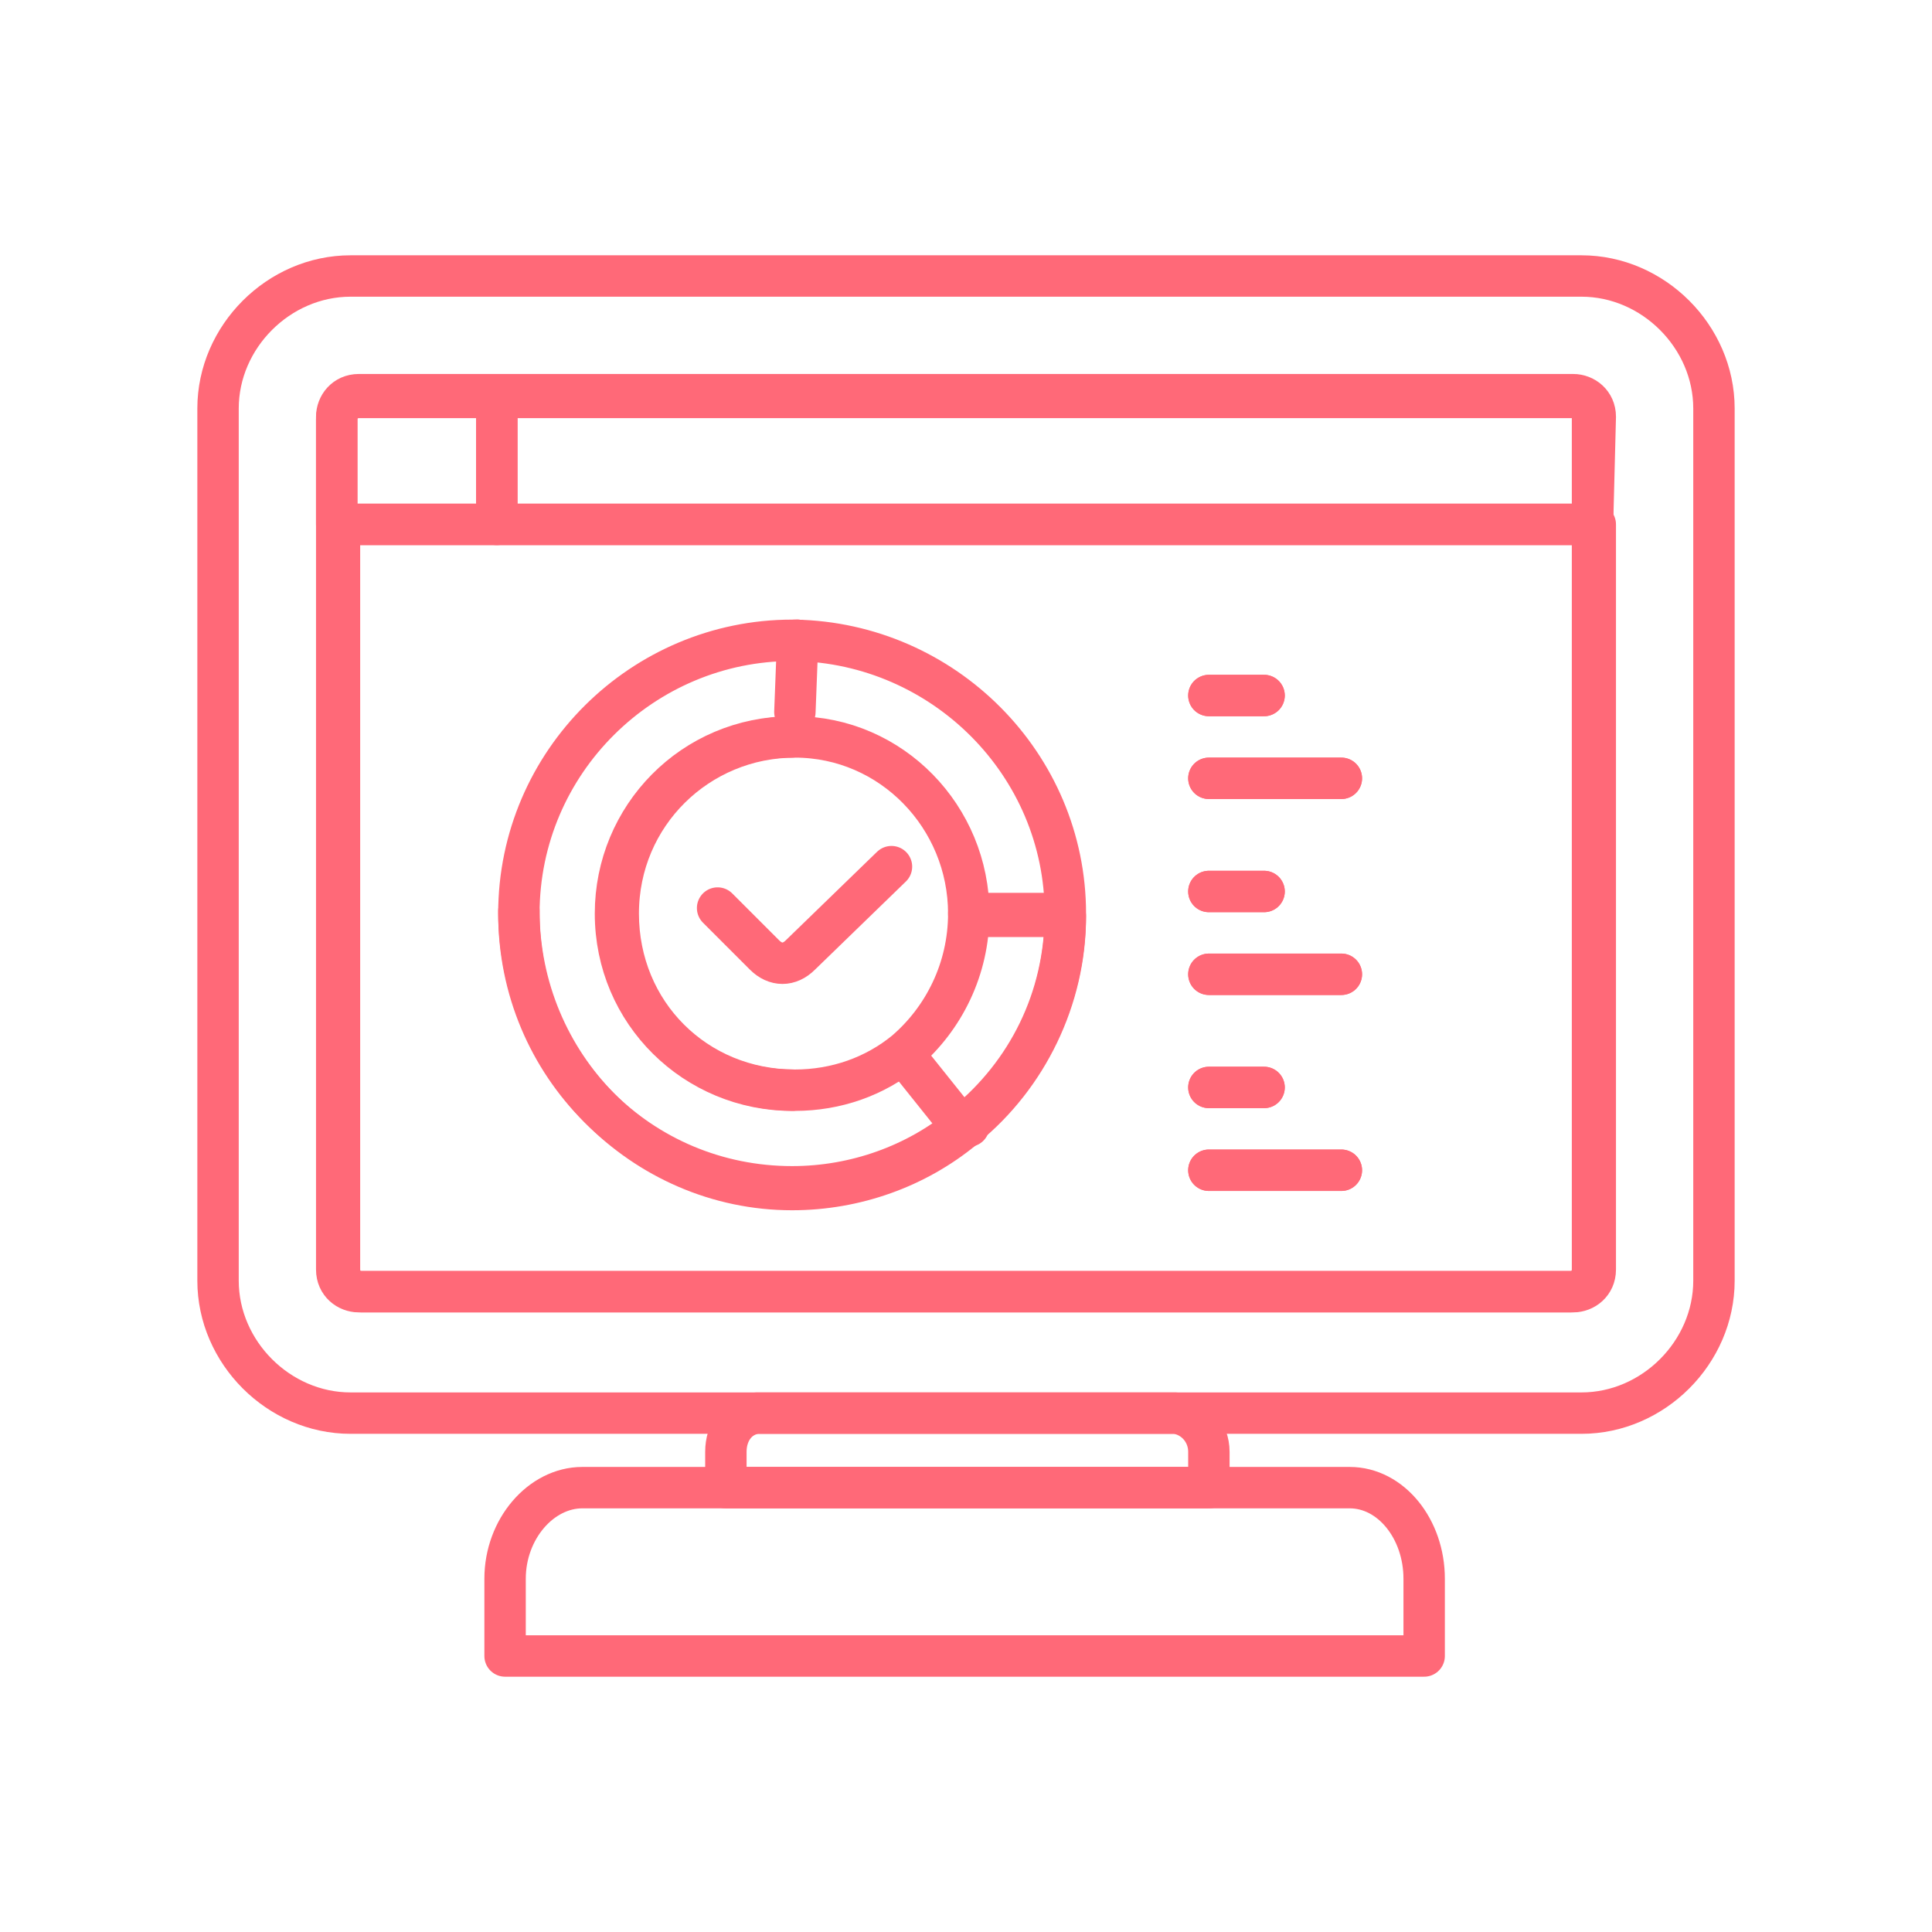
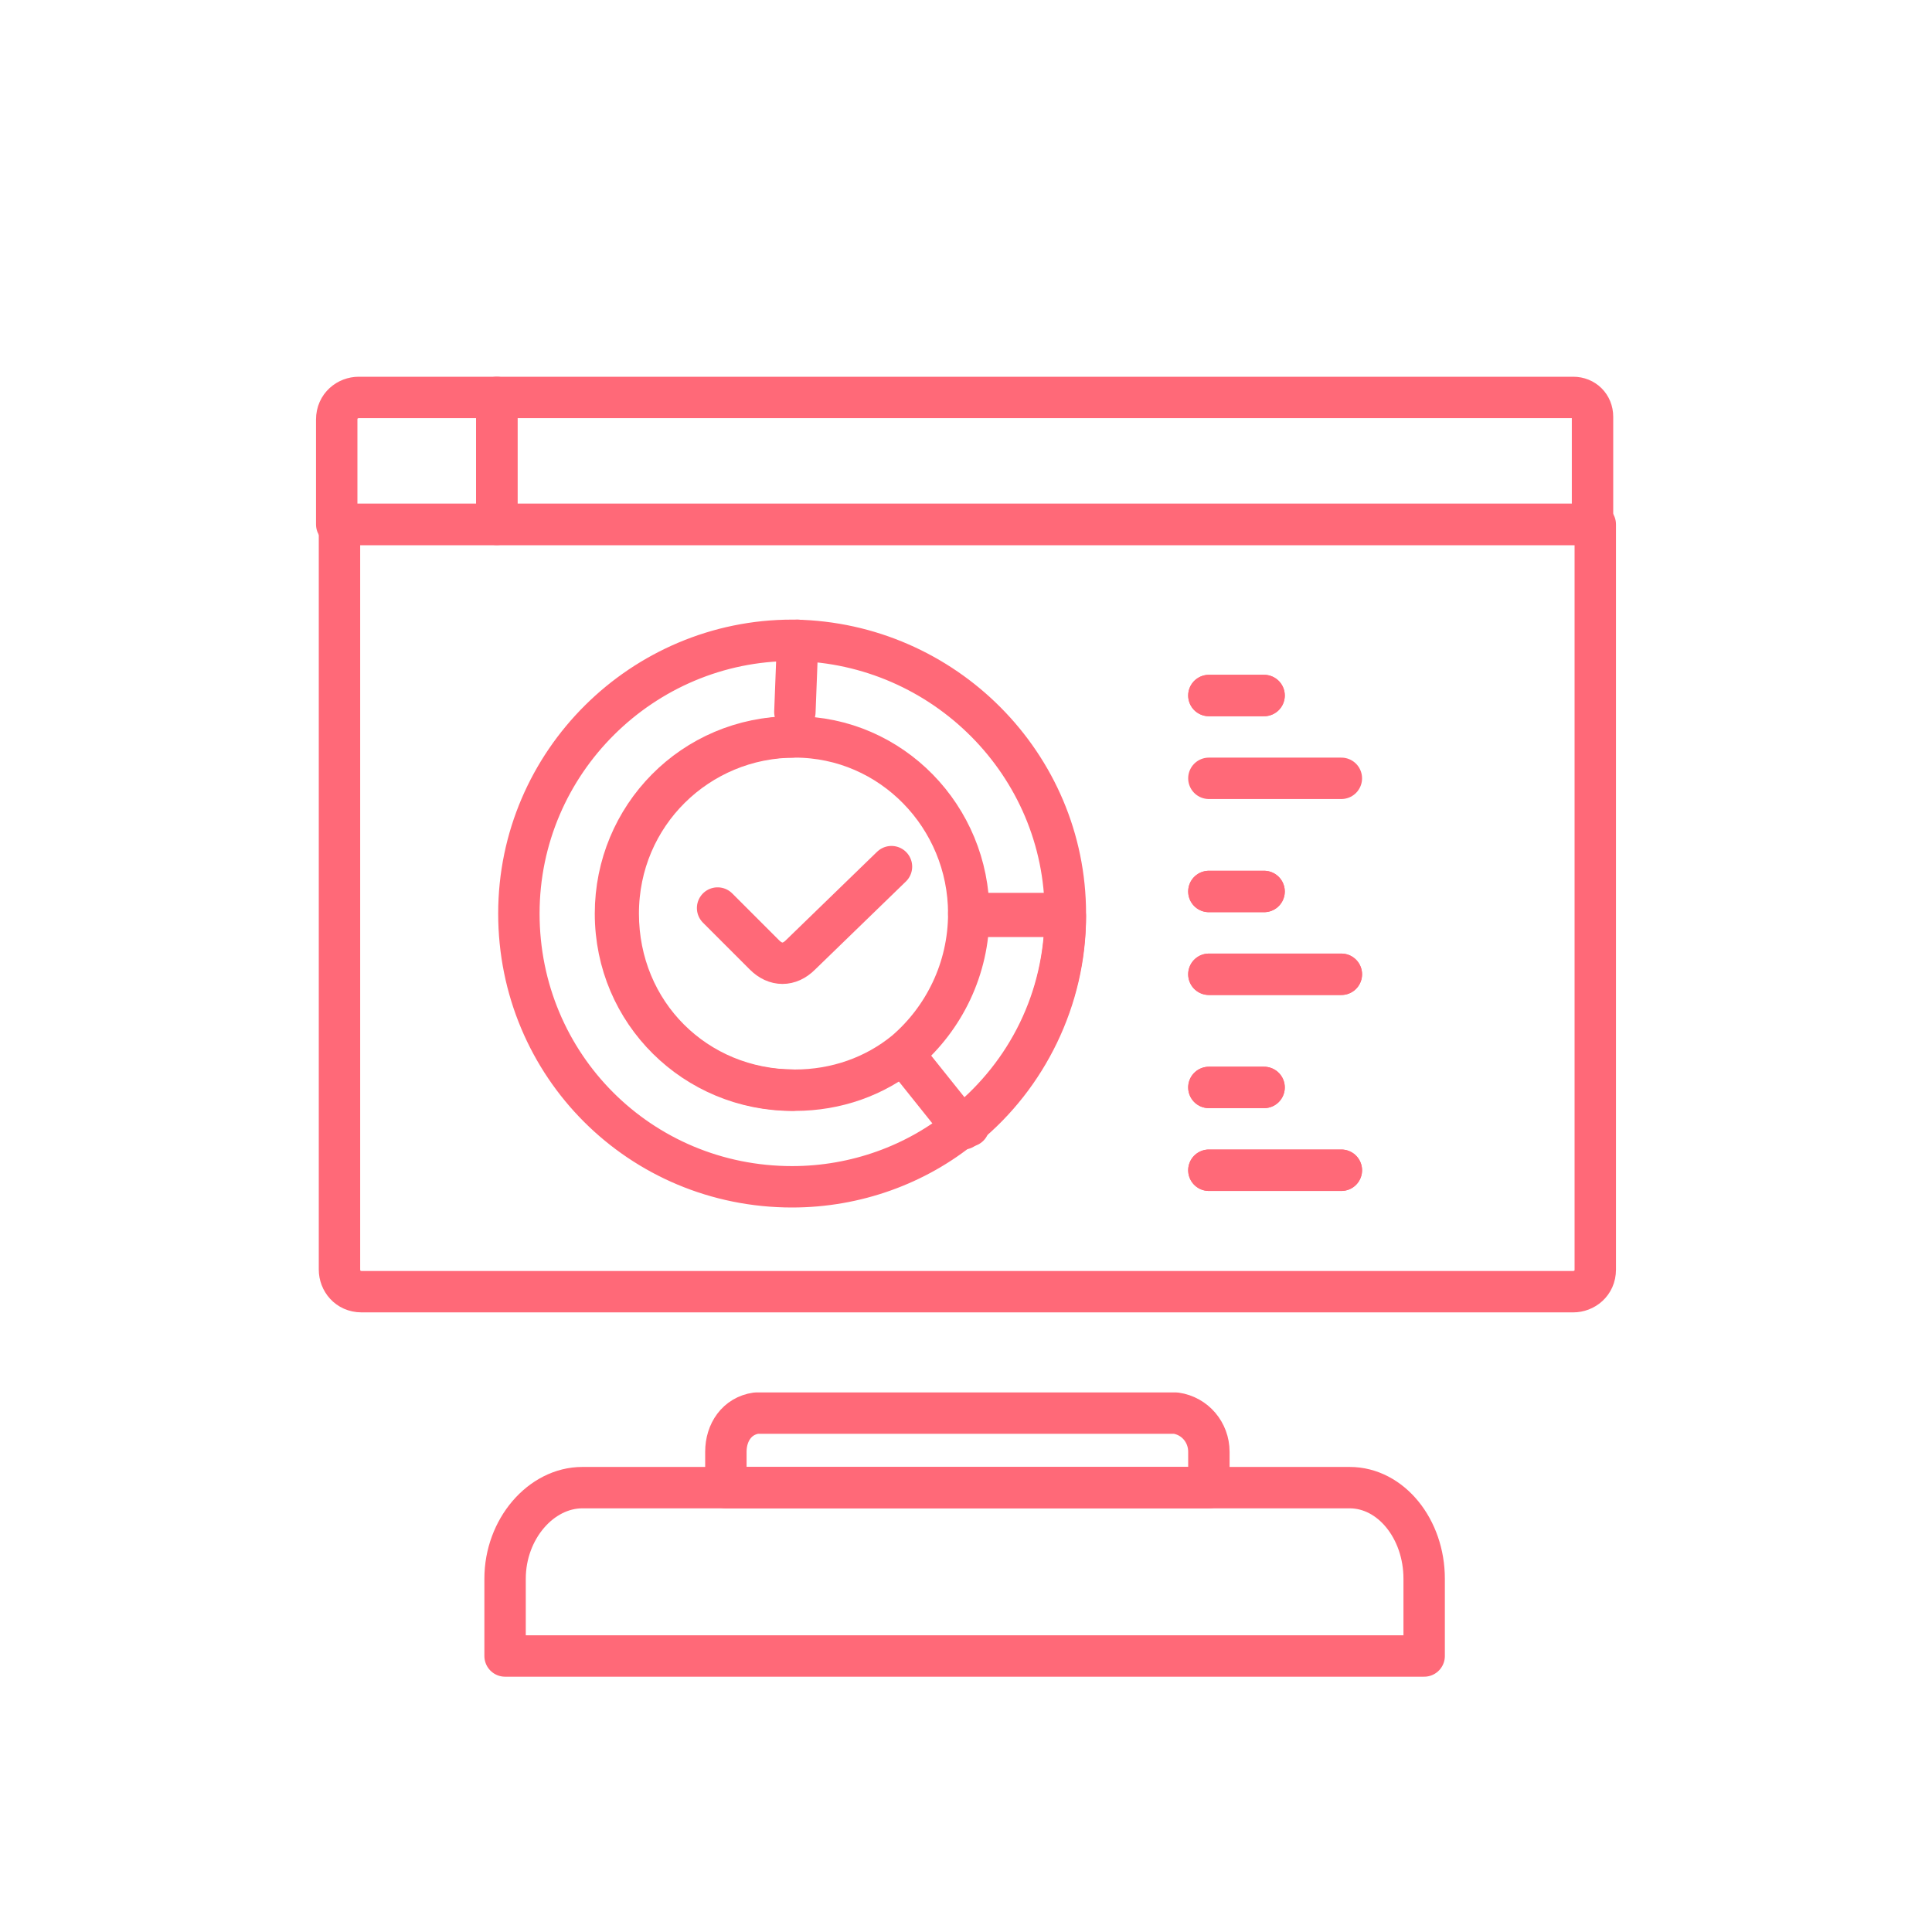
<svg xmlns="http://www.w3.org/2000/svg" version="1.1" id="Layer_1" x="0px" y="0px" viewBox="0 0 70 70" style="enable-background:new 0 0 70 70;" xml:space="preserve">
  <style type="text/css">
	.st0{fill:none;stroke:#FF6978;stroke-width:1.5;stroke-linecap:round;stroke-linejoin:round;stroke-miterlimit:10;}
</style>
  <g>
-     <path class="st0" d="M57.3,10H12.7c-2.6,0-4.8,2.2-4.8,4.8v31.6c0,2.6,2.2,4.8,4.8,4.8h14.7c0.1,0,0.2,0,0.3,0h14.6   c0.1,0,0.2,0,0.3,0h14.7c2.6,0,4.8-2.2,4.8-4.8V14.8C62.1,12.2,59.9,10,57.3,10z M57.7,19L57.7,19v27c0,0.4-0.3,0.8-0.8,0.8H13   c-0.4,0-0.8-0.3-0.8-0.8V19v-0.2v-3.7c0-0.4,0.3-0.8,0.8-0.8h5h0.2H57c0.4,0,0.8,0.3,0.8,0.8L57.7,19L57.7,19z" />
    <path class="st0" d="M18,19h-5.7v27c0,0.4,0.3,0.8,0.8,0.8H57c0.4,0,0.8-0.3,0.8-0.8V19H18.2H18z M45.8,25.2h-2 M48.6,28.2h-4.8    M45.8,32.3h-2 M48.6,35.3h-4.8 M45.8,39.4h-2 M48.6,42.4h-4.8 M28.7,23.2h0.1l0,0c5.4,0.1,9.8,4.5,9.8,9.9c0,3.1-1.4,5.8-3.6,7.6   l0,0c0,0,0,0-0.1,0.1l0,0l0,0C33.2,42.2,31,43,28.7,43c-5.5,0-9.9-4.4-9.9-9.9S23.3,23.2,28.7,23.2z" />
    <path class="st0" d="M27.7,51.2c-0.1,0-0.2,0-0.3,0c-0.7,0.1-1.1,0.7-1.1,1.4v1.3h17.5v-1.3c0-0.7-0.5-1.3-1.2-1.4   c-0.1,0-0.2,0-0.3,0H27.7L27.7,51.2z" />
    <path class="st0" d="M48.9,53.9H21.1c-1.5,0-2.8,1.5-2.8,3.3V60h33.3v-2.8C51.6,55.4,50.4,53.9,48.9,53.9z" />
    <path class="st0" d="M18,14.4h-5c-0.4,0-0.8,0.3-0.8,0.8v3.7V19H18V14.4z" />
    <path class="st0" d="M57,14.4H18.2H18V19h0.2h39.5l0,0v-3.9C57.7,14.7,57.4,14.4,57,14.4z" />
    <path class="st0" d="M43.8,25.2h2" />
    <path class="st0" d="M43.8,32.3h2" />
    <path class="st0" d="M43.8,39.4h2" />
-     <path class="st0" d="M43.8,28.2h4.8" />
    <path class="st0" d="M43.8,35.3h4.8" />
    <path class="st0" d="M43.8,42.4h4.8" />
-     <path class="st0" d="M18.8,33c0,5.6,4.5,10.1,9.9,10.1c2.3,0,4.5-0.8,6.2-2.2" />
    <path class="st0" d="M28.7,39.5c-3.5,0-6.4-2.8-6.4-6.4c0-3.5,2.8-6.4,6.4-6.4l0,0" />
    <path class="st0" d="M35.1,40.8L35.1,40.8C35,40.8,35,40.8,35.1,40.8C35,40.8,35,40.8,35.1,40.8z" />
-     <path class="st0" d="M28.9,23.2h-0.1C28.8,23.2,28.8,23.2,28.9,23.2L28.9,23.2z" />
    <path class="st0" d="M35.1,33.1h3" />
    <path class="st0" d="M28.9,23.2L28.9,23.2l-0.1,2.6" />
    <path class="st0" d="M32.9,38.4l2,2.5l0,0l0,0c0,0,0,0,0.1-0.1c2.2-1.8,3.6-4.6,3.6-7.6h-3.2" />
    <path class="st0" d="M35.1,33.1c0-3.5-2.8-6.4-6.3-6.4l0,0c-3.5,0-6.4,2.8-6.4,6.4s2.8,6.4,6.4,6.4c1.5,0,2.9-0.5,4-1.4   C34.2,36.9,35.1,35.1,35.1,33.1z M32.3,31.4L29,34.6c-0.4,0.4-0.9,0.4-1.3,0L26,32.9" />
  </g>
</svg>